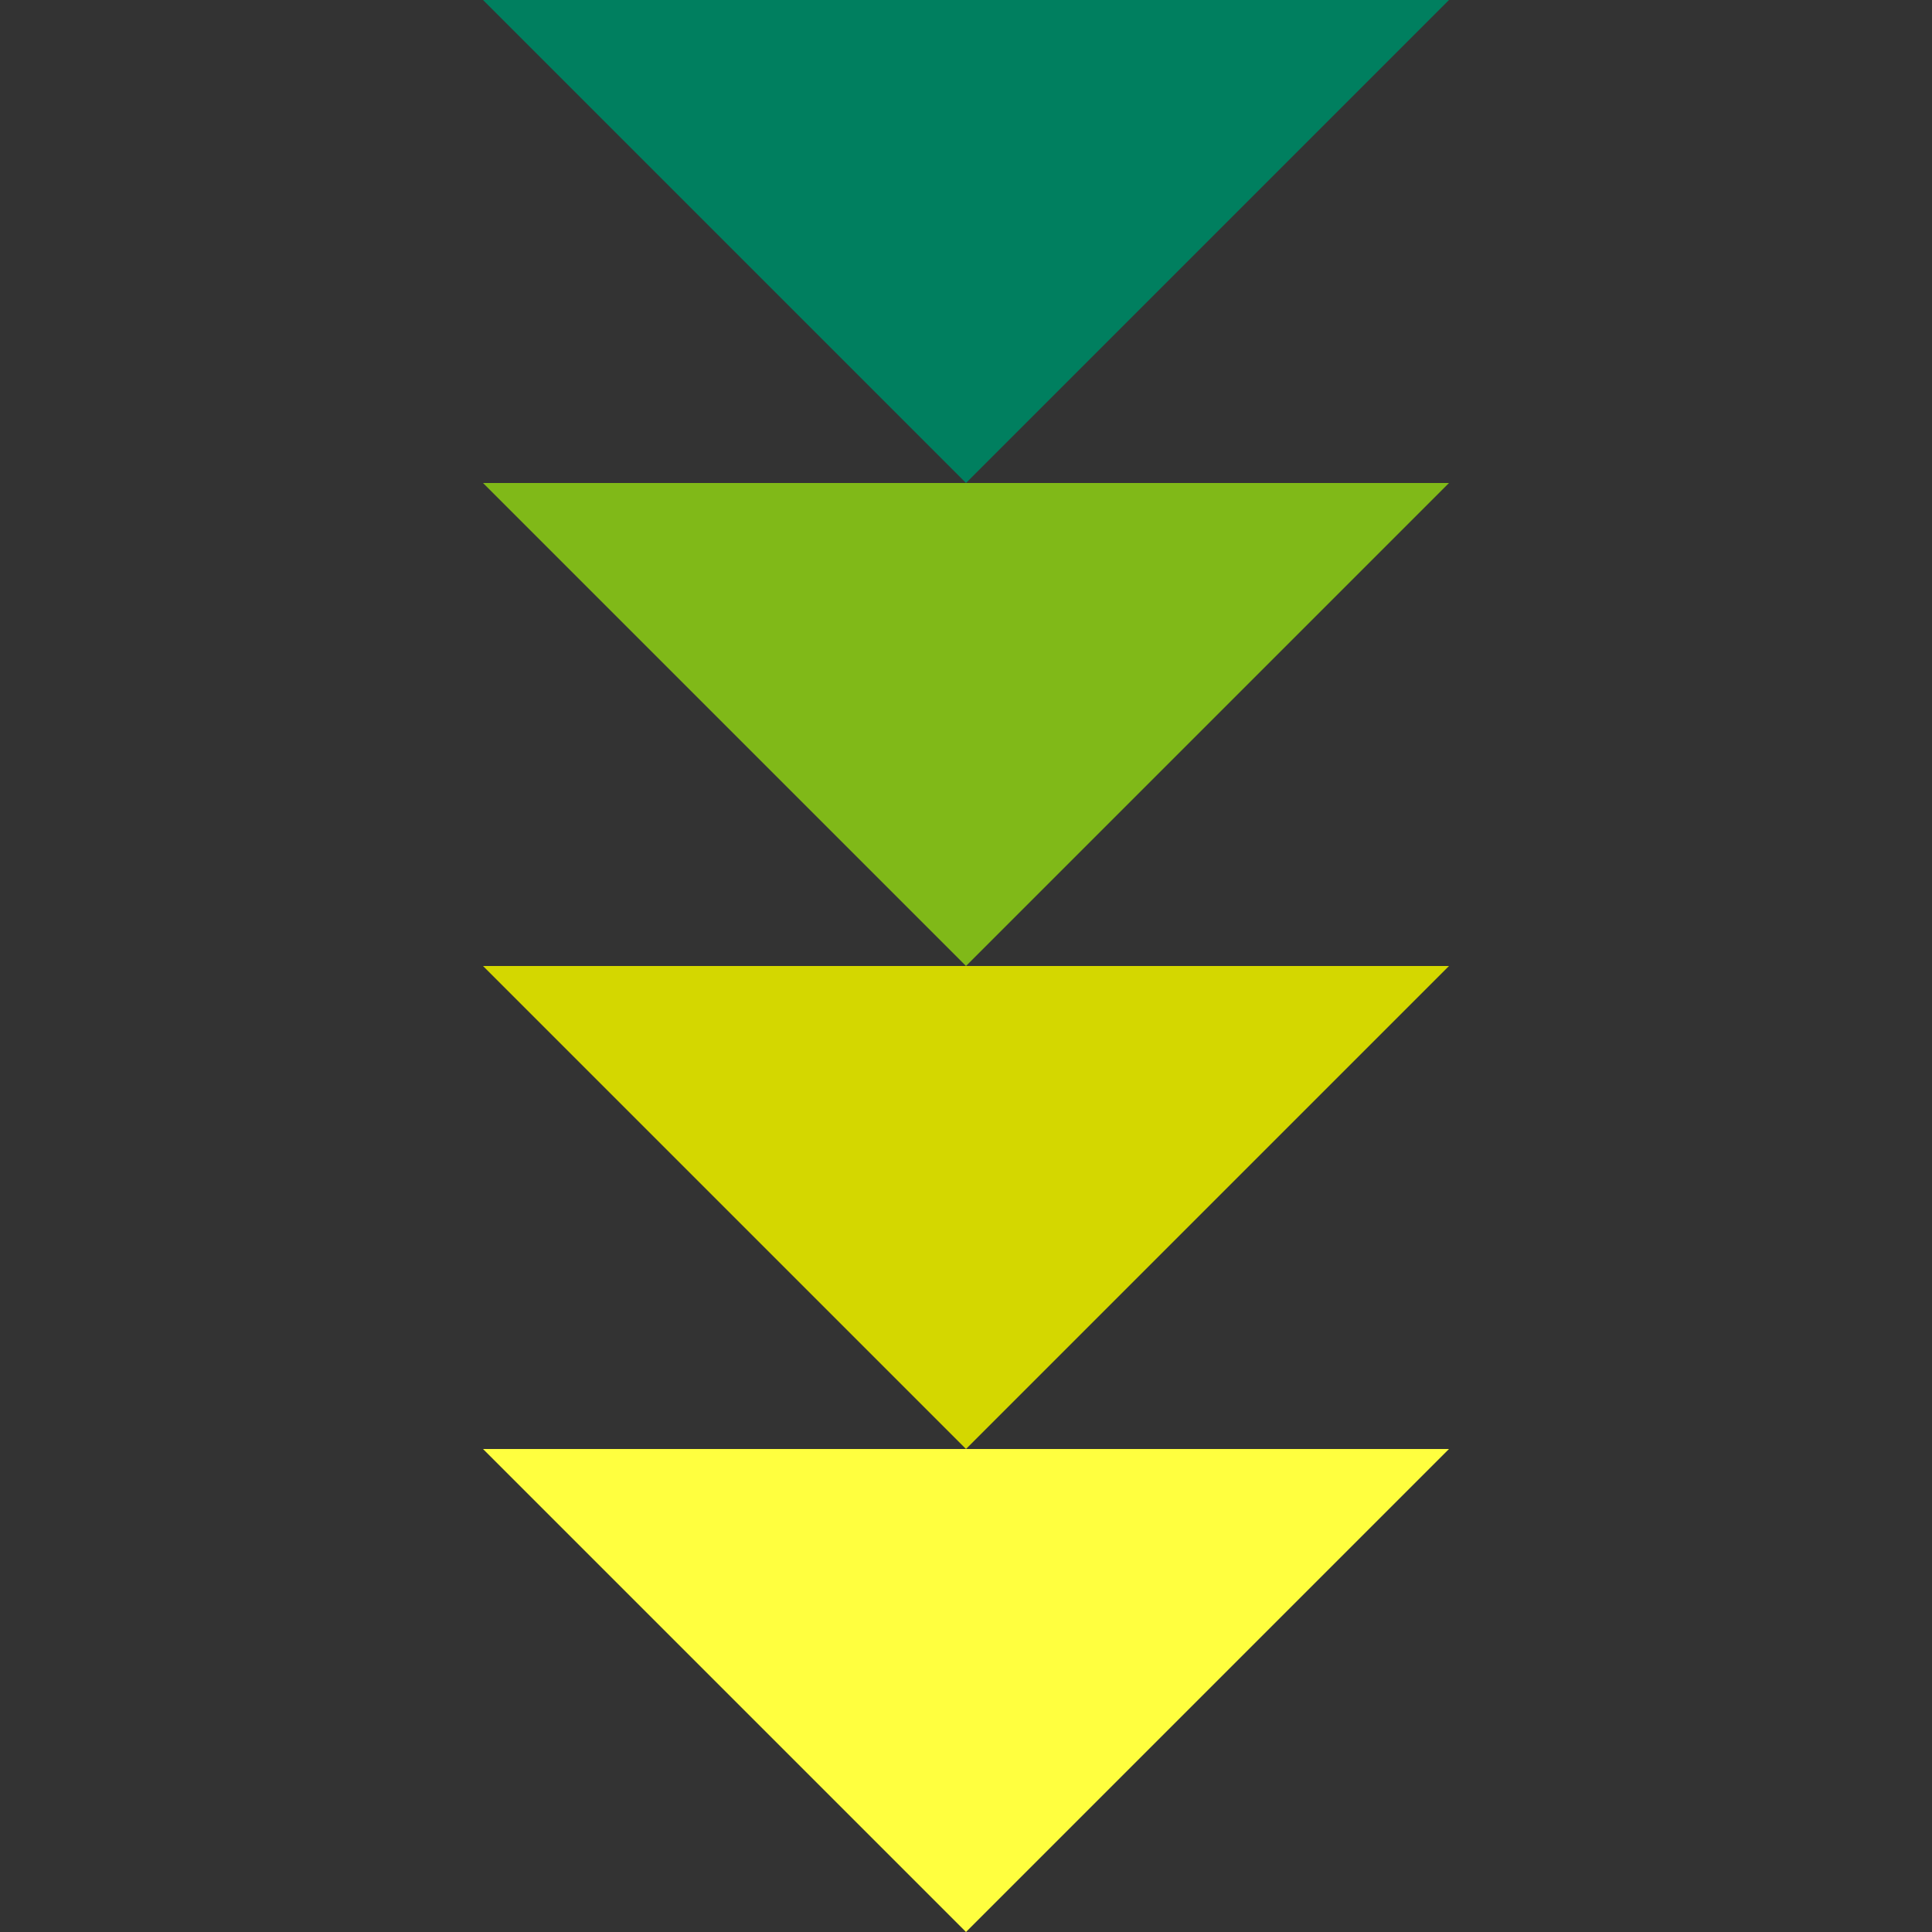
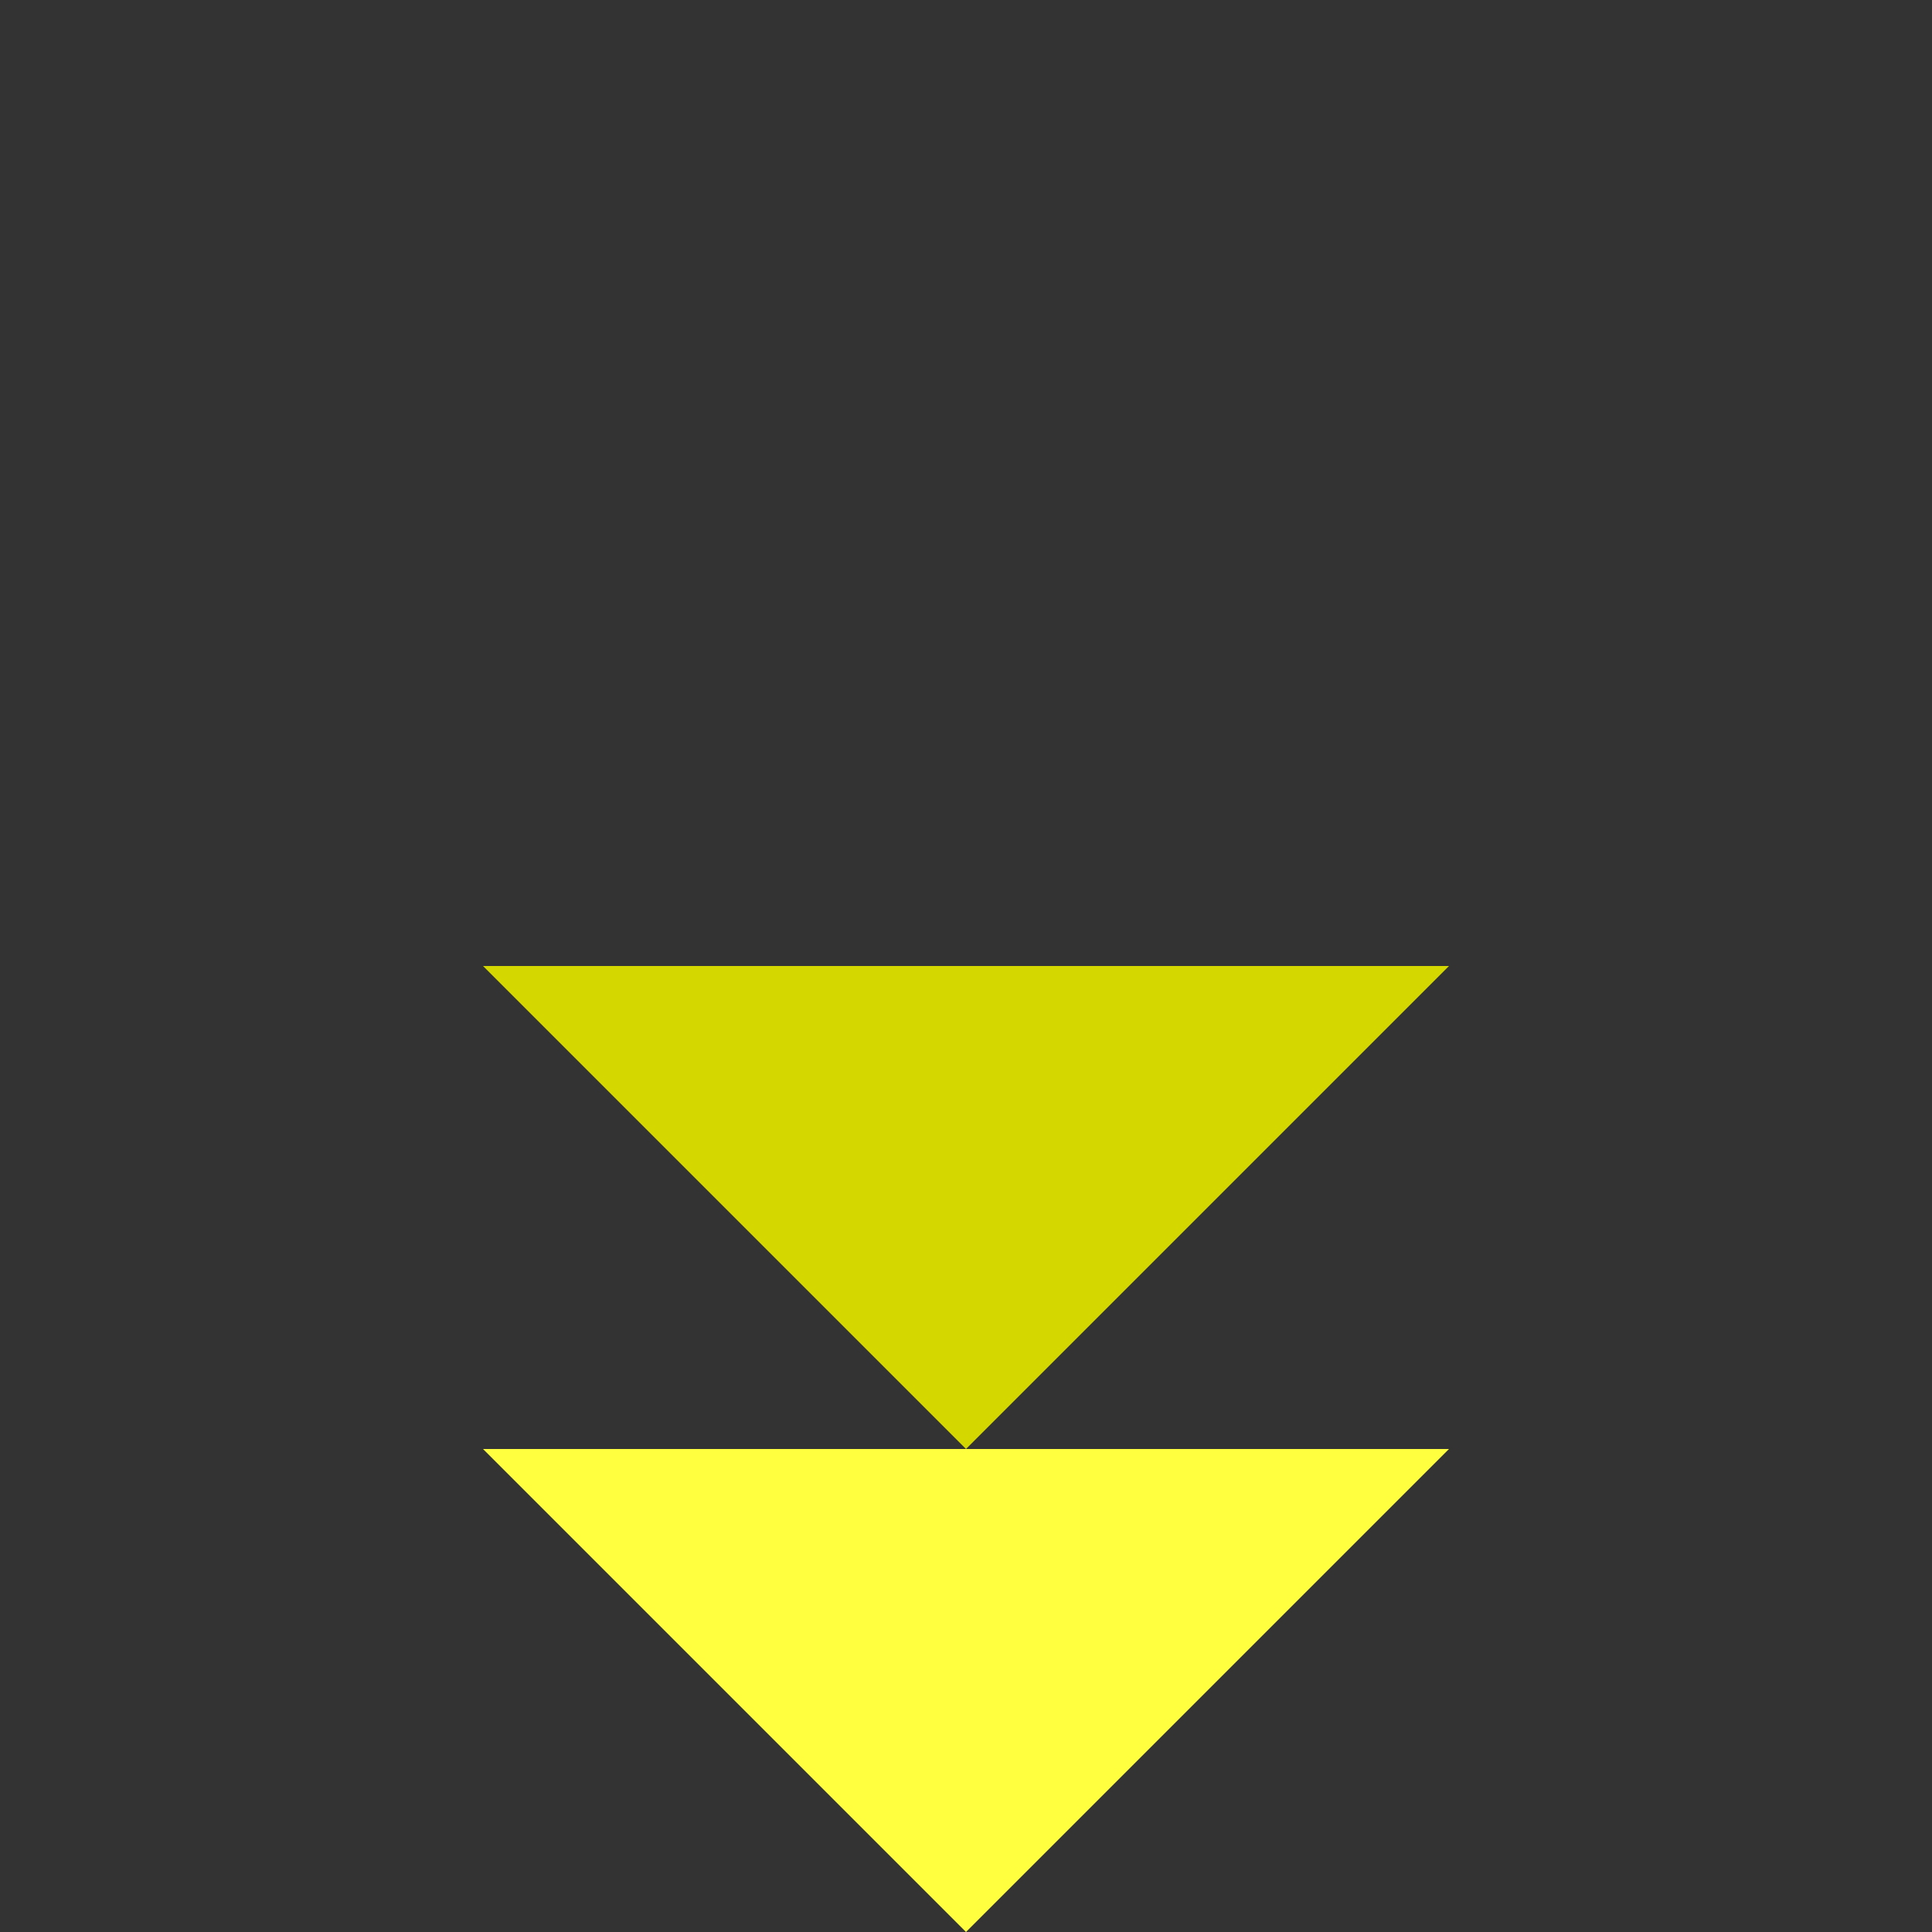
<svg xmlns="http://www.w3.org/2000/svg" id="_レイヤー_2" data-name="レイヤー_2" viewBox="0 0 160 160">
  <rect x="0" y="0" width="160" height="160" fill="#333333" stroke="none" />
  <defs>
    <style>
      .cls-1 {
        fill: none;
      }

      .cls-2 {
        fill: #ffff3f;
      }

      .cls-3 {
        fill: #007f5f;
      }

      .cls-4 {
        fill: #80b918;
      }

      .cls-5 {
        fill: #d4d700;
      }
    </style>
  </defs>
  <g id="_レイヤー_1-2" data-name="レイヤー_1">
    <g>
      <rect class="cls-1" width="160" height="160" />
-       <polygon class="cls-3" points="80 40 40 0 120 0 80 40" />
-       <polygon class="cls-4" points="80 80 40 40 120 40 80 80" />
      <polygon class="cls-5" points="80 120 40 80 120 80 80 120" />
      <polygon class="cls-2" points="80 160 40 120 120 120 80 160" />
    </g>
  </g>
</svg>